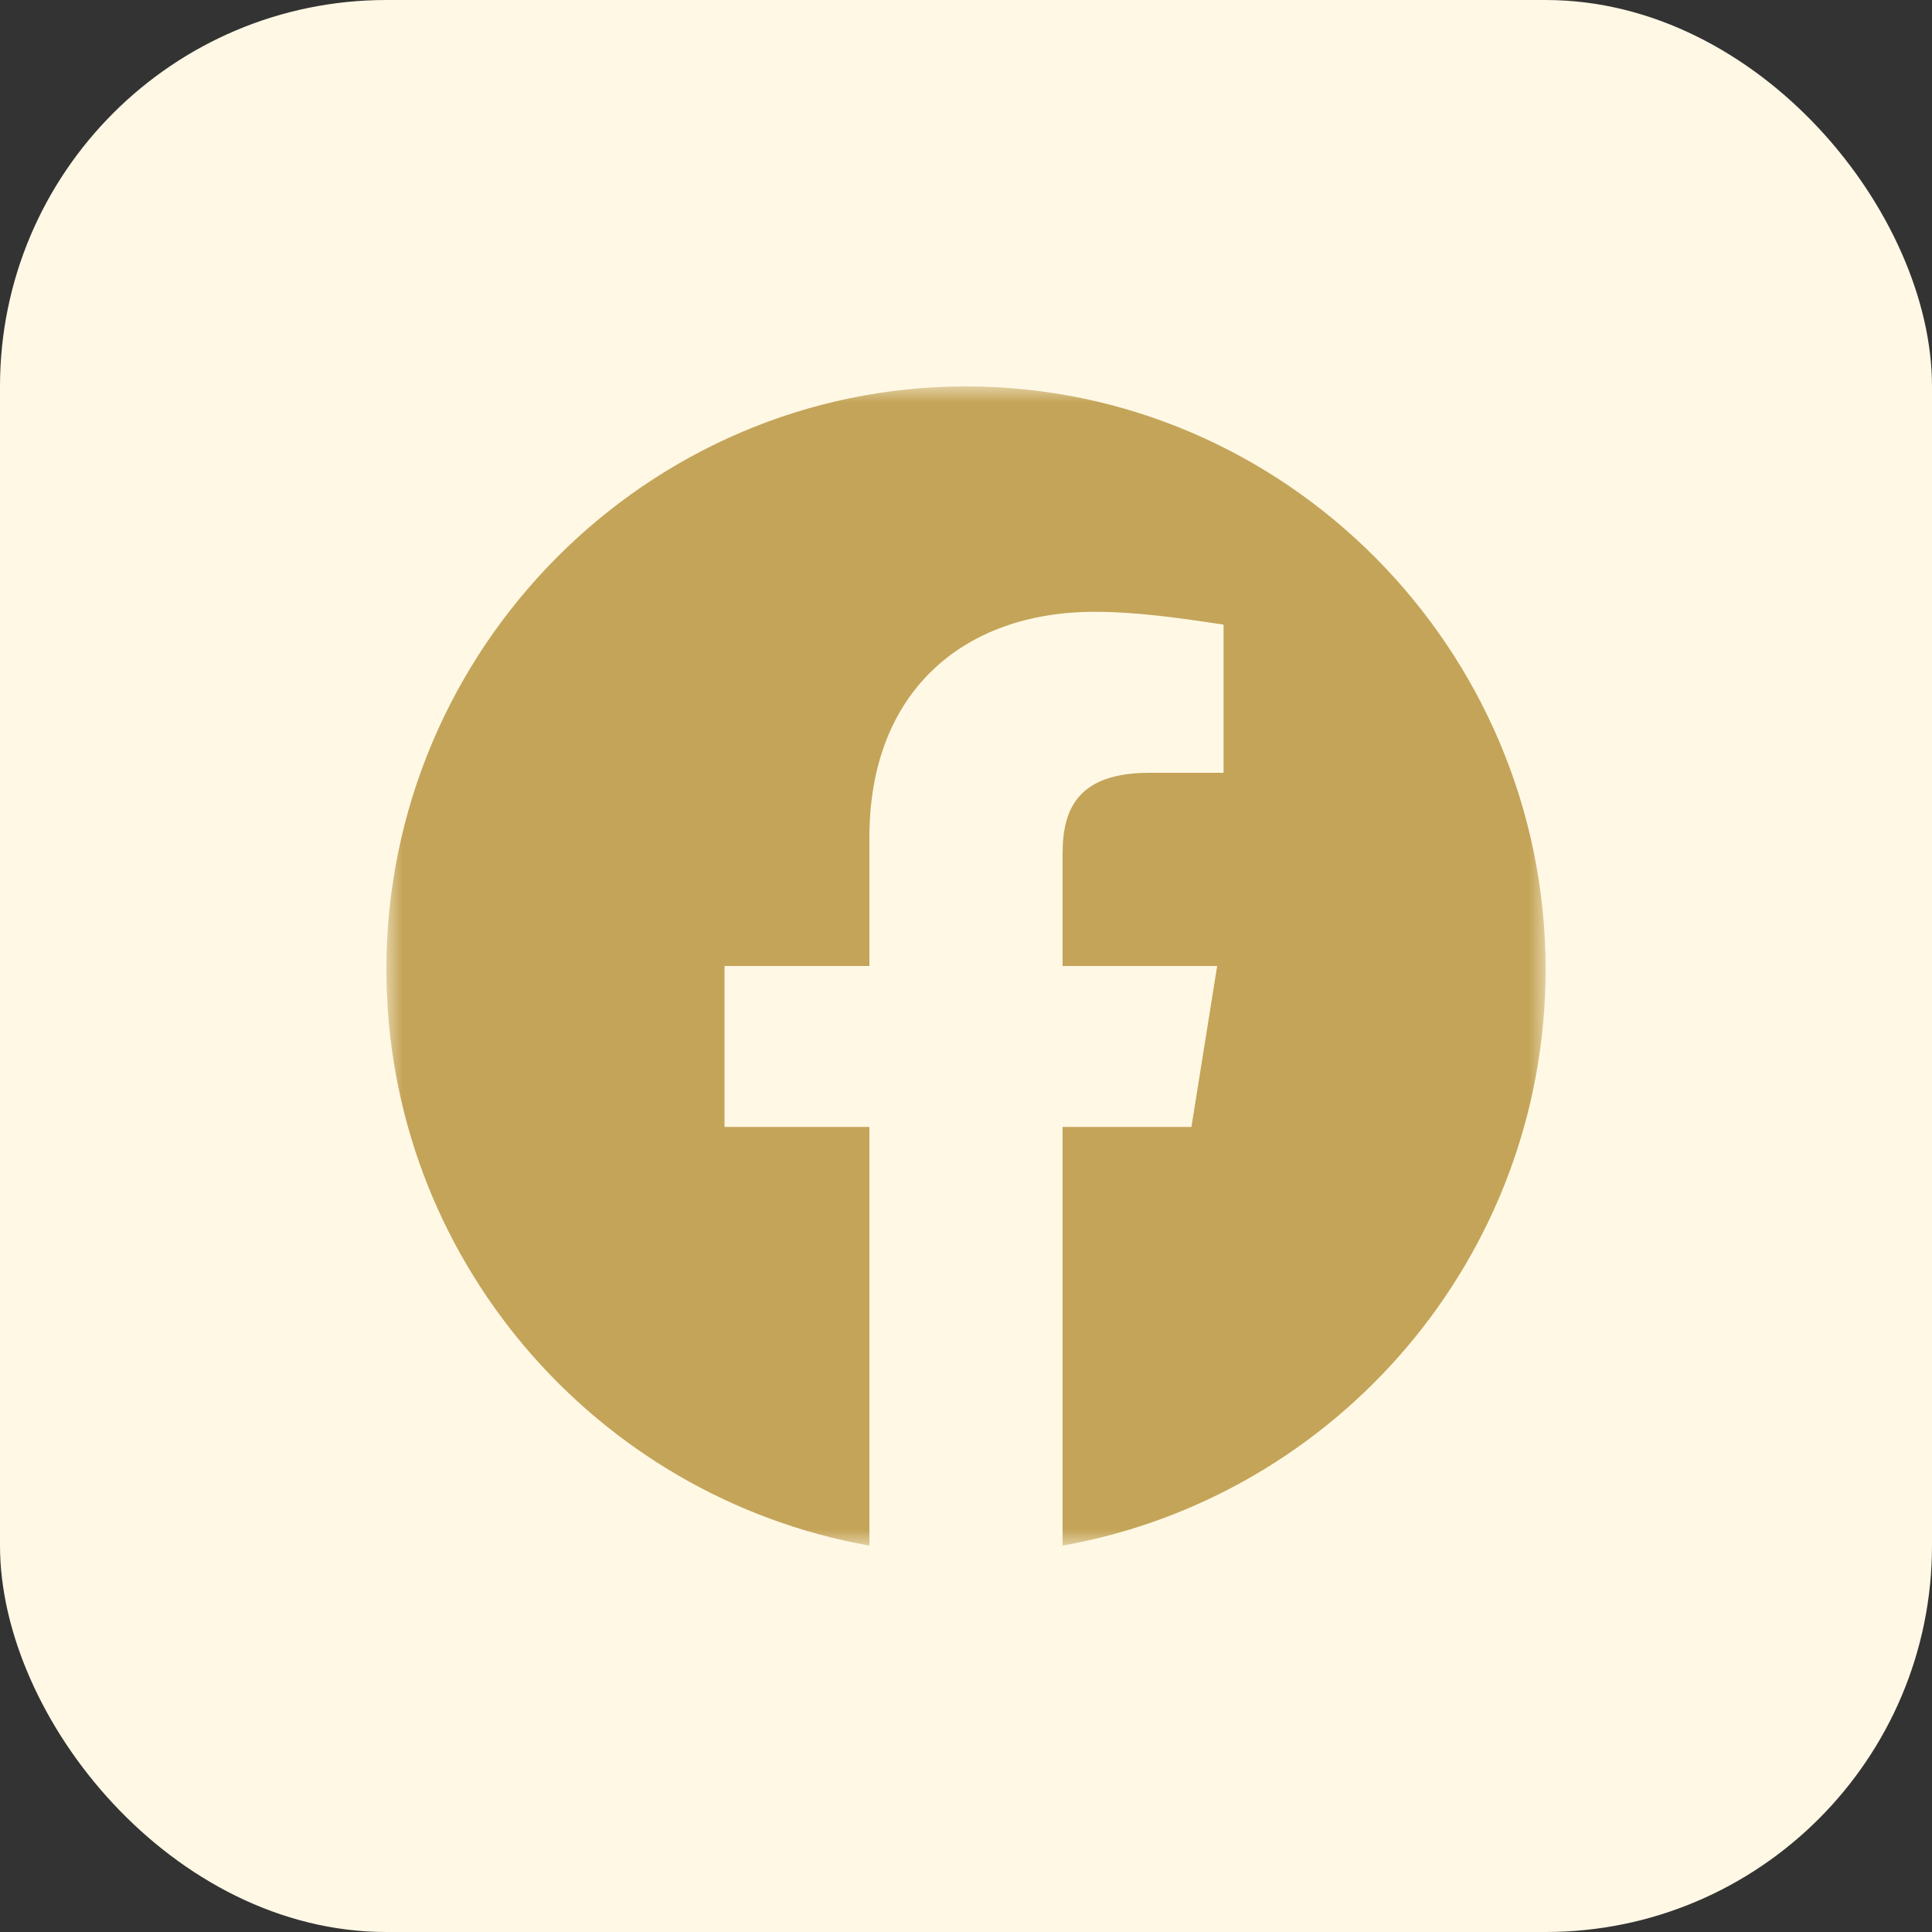
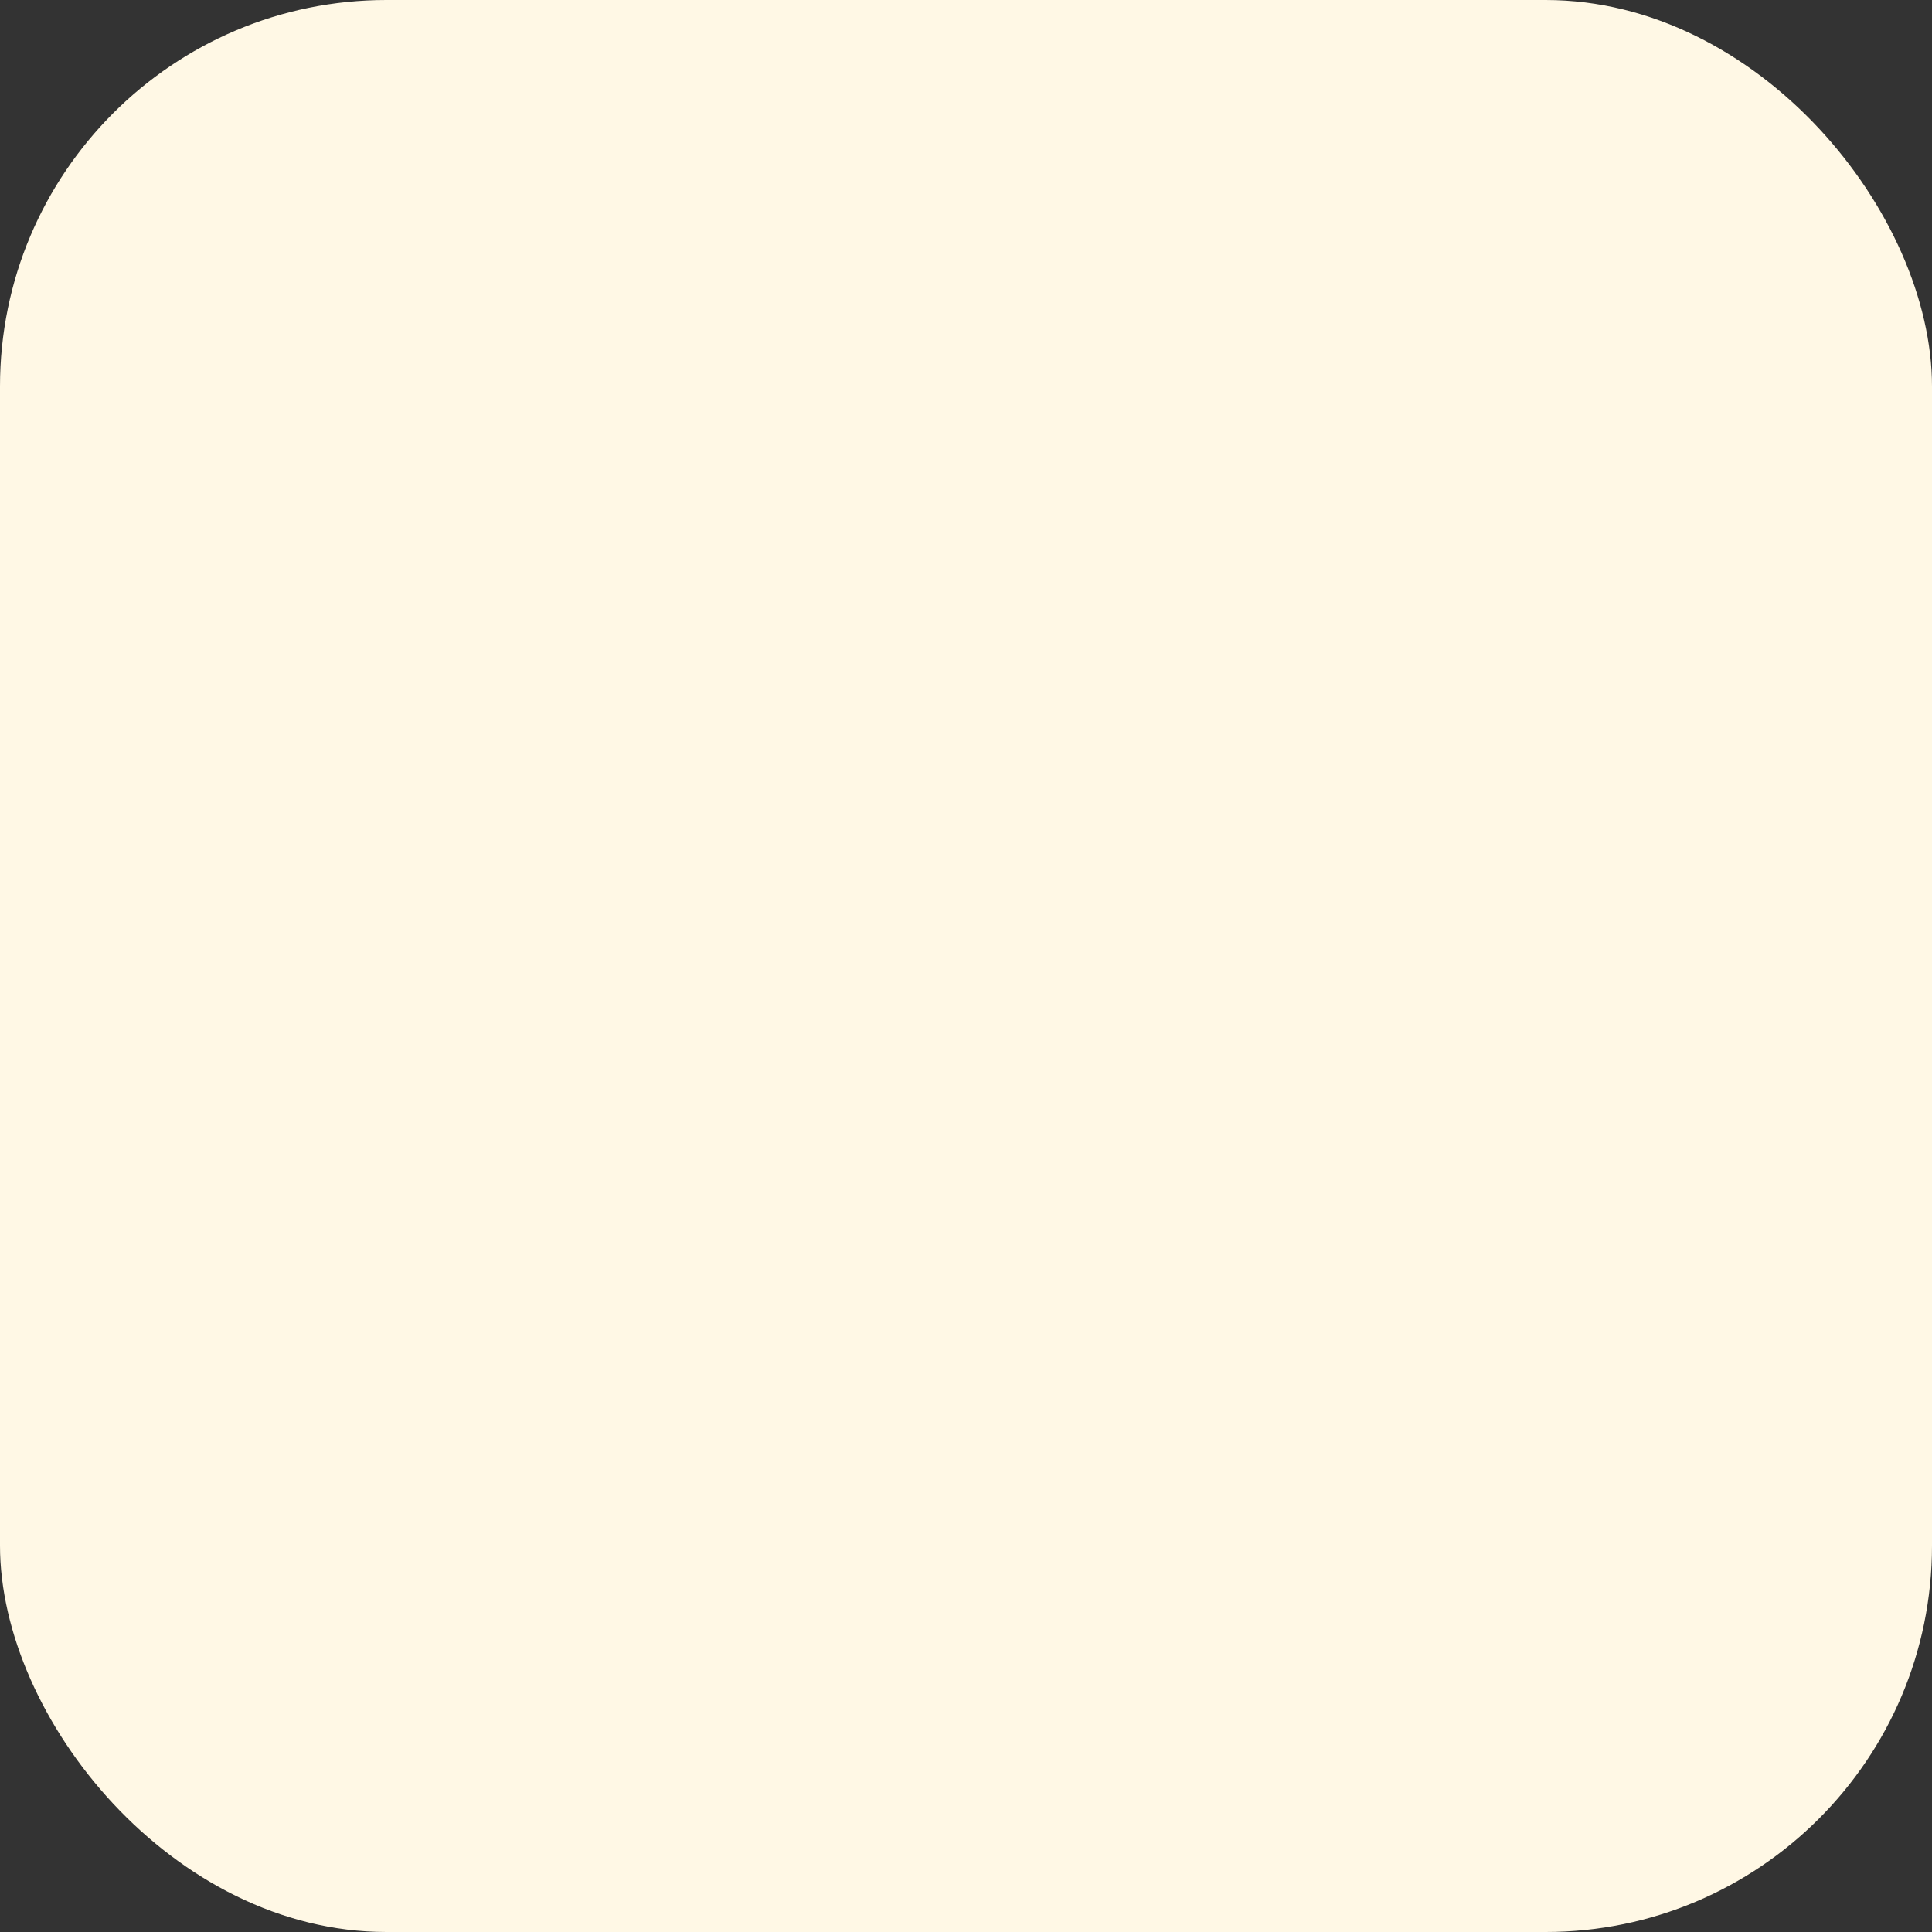
<svg xmlns="http://www.w3.org/2000/svg" width="60" height="60" viewBox="0 0 60 60" fill="none">
  <rect x="0" y="0" width="60" height="60" fill="#333333" stroke="none" />
  <rect width="60" height="60" rx="12" fill="#FFF8E5" />
  <mask id="mask0_5892_1109" style="mask-type:luminance" maskUnits="userSpaceOnUse" x="12" y="12" width="36" height="36">
-     <path d="M12 12H48V48H12V12Z" fill="white" />
-   </mask>
+     </mask>
  <g mask="url(#mask0_5892_1109)">
-     <path fill-rule="evenodd" clip-rule="evenodd" d="M12 30.101C12 39.051 18.5 46.491 27 48V34.999H22.5V30H27V26C27 21.5 29.899 19 34.001 19C35.3 19 36.7 19.2 37.999 19.399V24H35.7C33.499 24 33 25.099 33 26.5V30H37.8L37.001 34.999H33V48C41.501 46.491 48 39.051 48 30.101C48 20.145 39.9 12 30 12C20.1 12 12 20.145 12 30.101Z" fill="#C4A458" />
-   </g>
+     </g>
</svg>